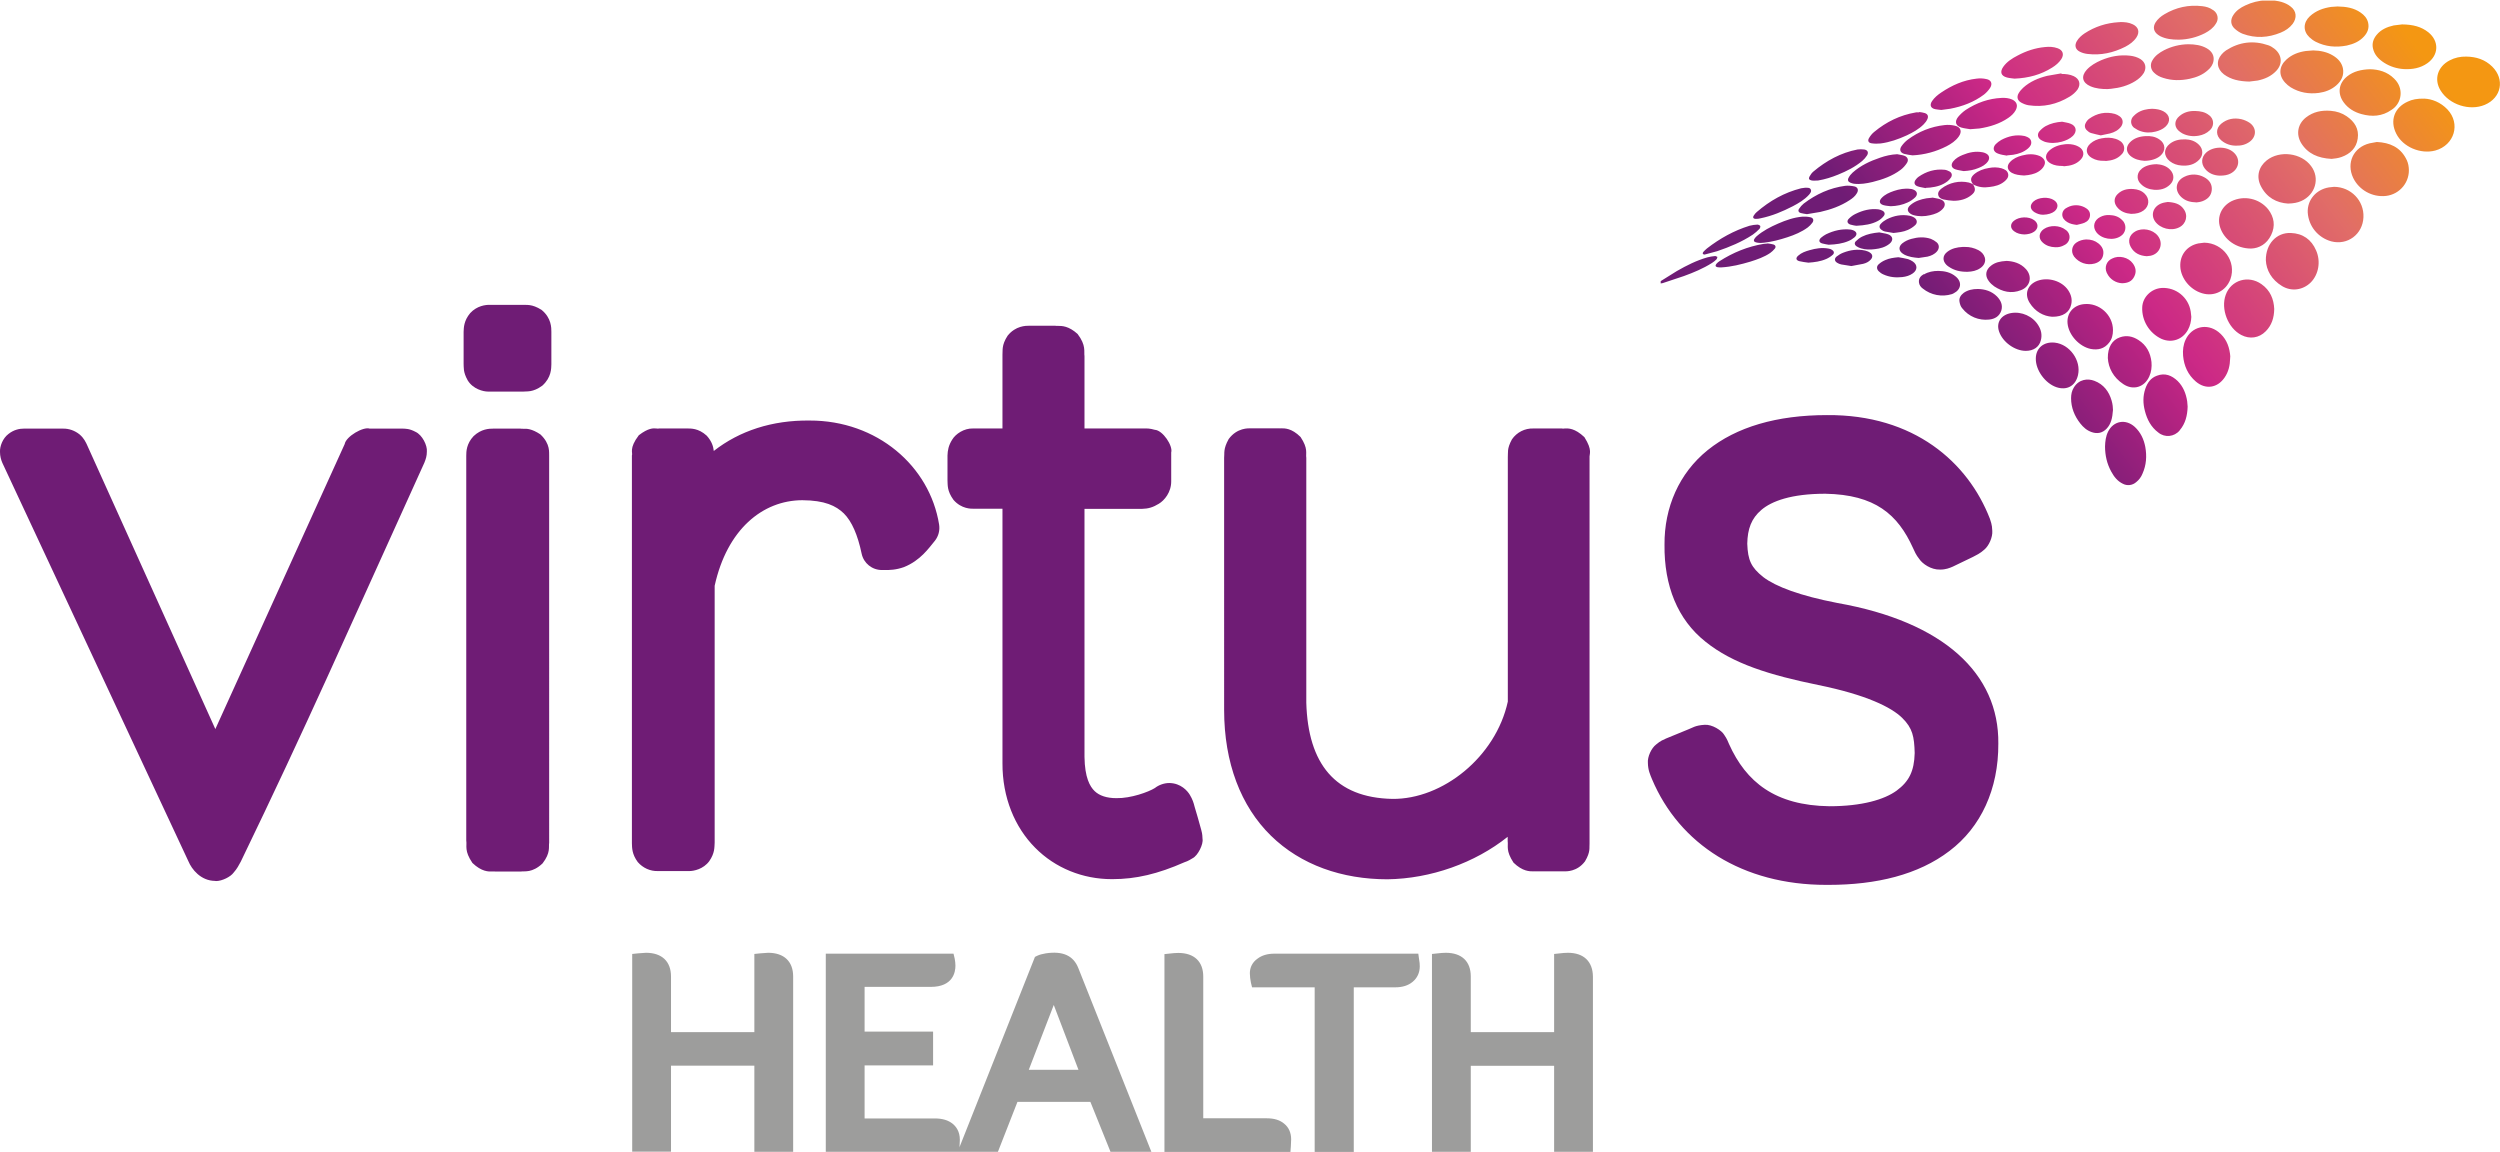
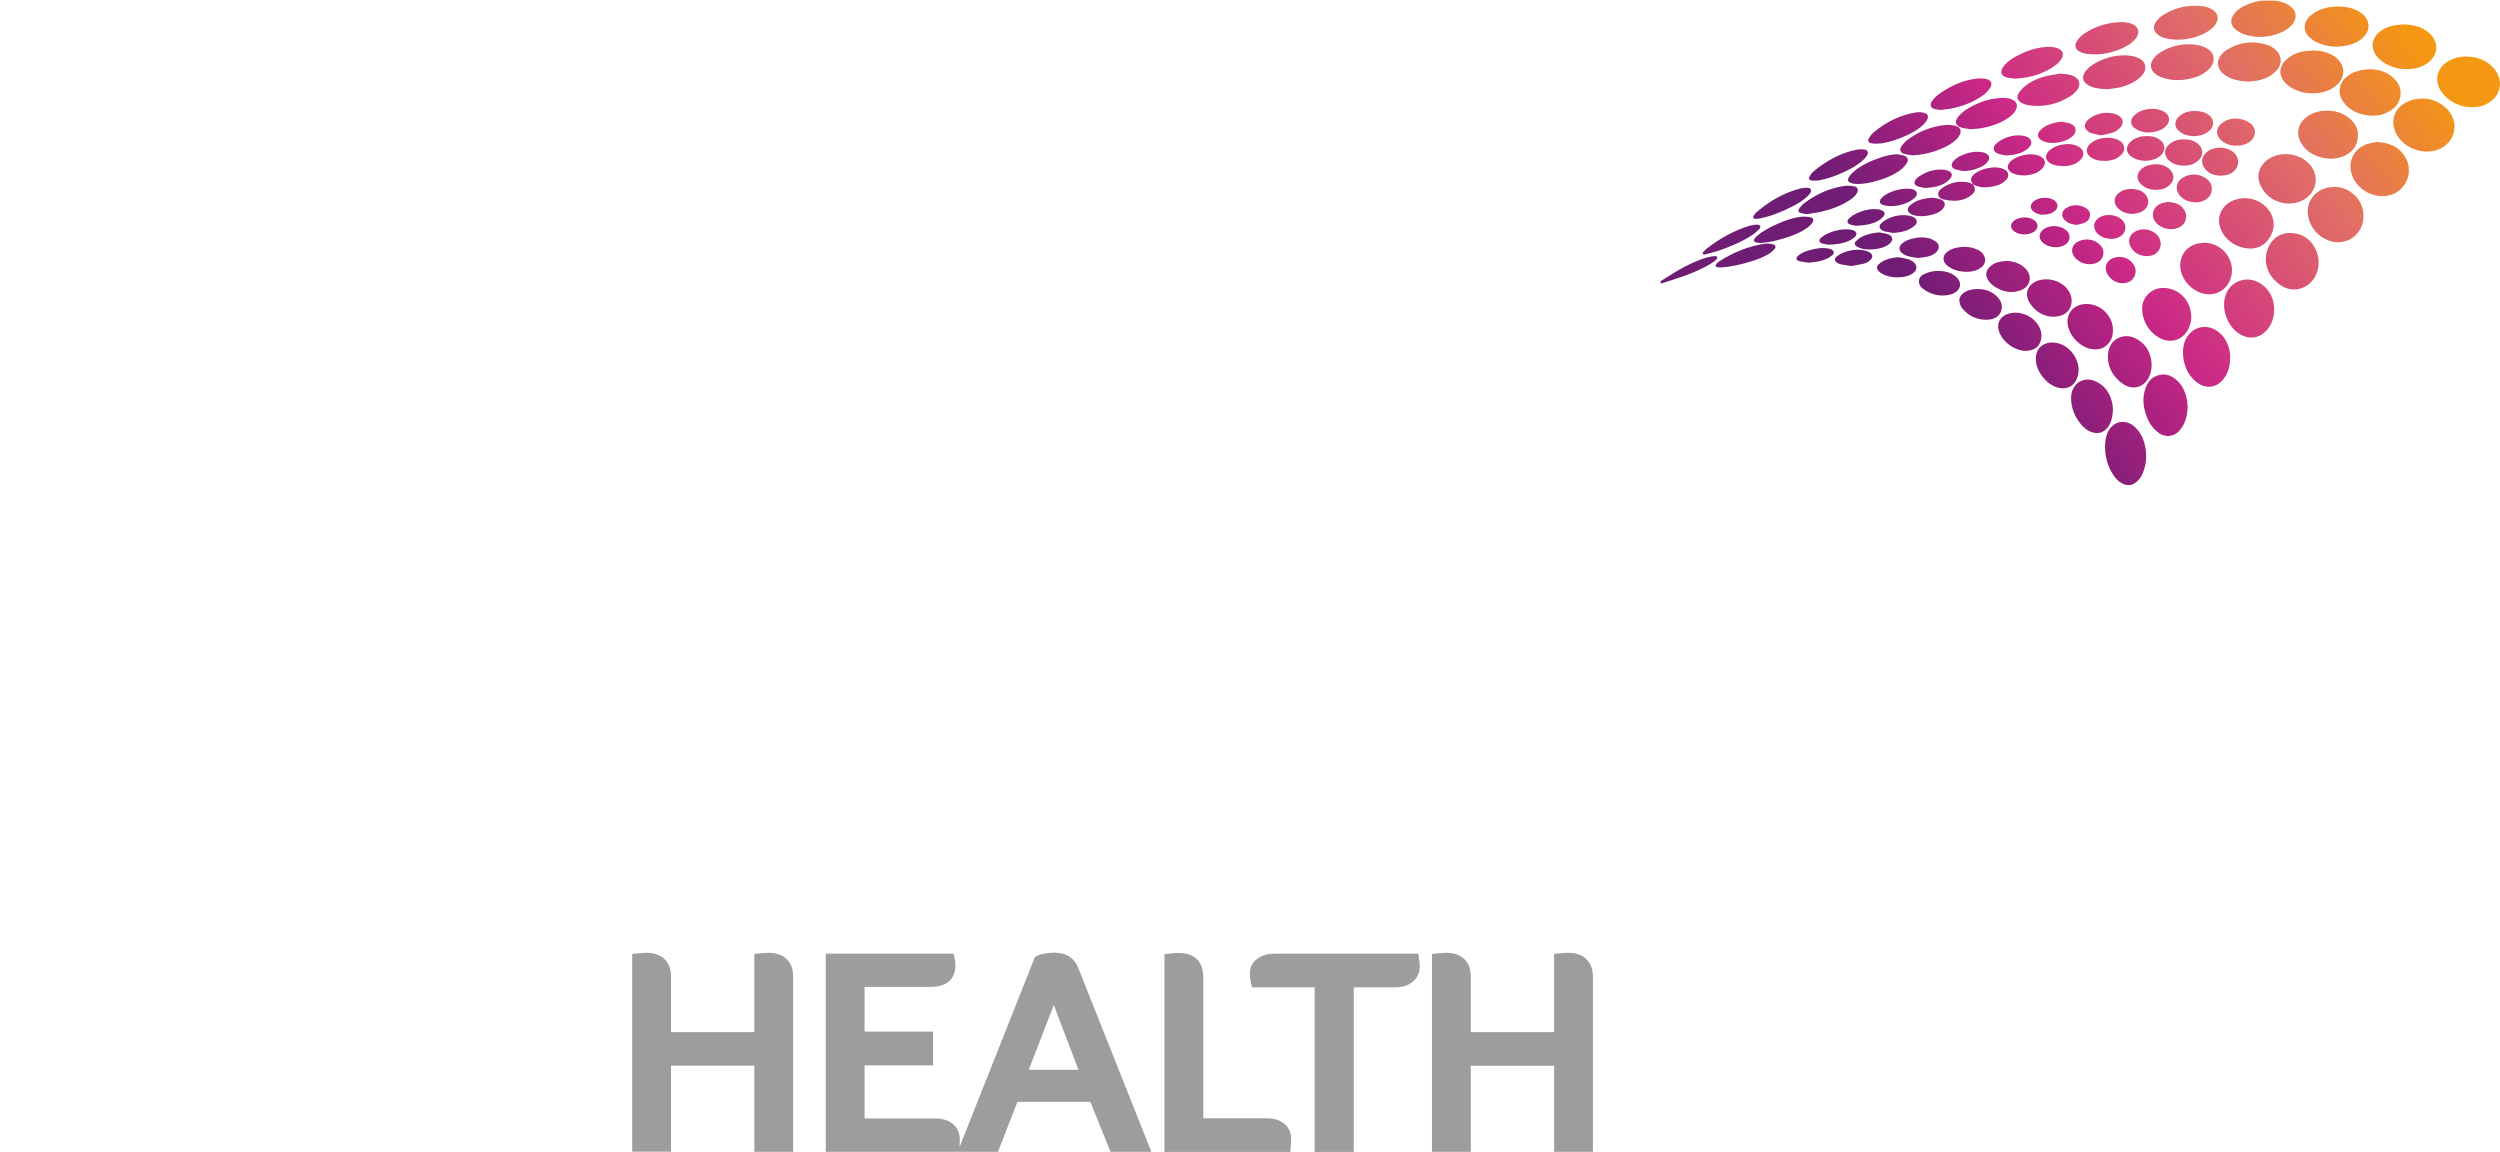
<svg xmlns="http://www.w3.org/2000/svg" xmlns:xlink="http://www.w3.org/1999/xlink" version="1.1" id="Layer_1" x="0px" y="0px" viewBox="0 0 170.08 78.36" style="enable-background:new 0 0 170.08 78.36;" xml:space="preserve">
  <style type="text/css">
	.st0{fill:#6F1C75;}
	.st1{clip-path:url(#SVGID_2_);fill:url(#SVGID_3_);}
	.st2{fill:#9D9D9C;}
</style>
-   <path class="st0" d="M28.27,29.38c-0.43-0.23-0.69-0.21-0.85-0.22h-2.27c-0.43-0.15-1.61,0.53-1.7,1.05l-8.8,19.39l-8.76-19.4  c-0.06-0.1-0.15-0.36-0.47-0.64C5.1,29.3,4.7,29.15,4.28,29.16H1.62c-0.27,0-0.66,0.06-1.04,0.36c-0.4,0.3-0.6,0.85-0.58,1.23  c0,0.28,0.07,0.53,0.16,0.74L12.82,58.6c0.22,0.53,0.83,1.32,1.81,1.33c0.02,0,0.05,0.01,0.07,0.01c0.41,0,0.99-0.29,1.19-0.57  c0.25-0.28,0.35-0.5,0.49-0.75c4.52-9.35,7.02-15.09,12.49-27.14c0.1-0.25,0.17-0.46,0.17-0.76C29.08,30.31,28.73,29.59,28.27,29.38  L28.27,29.38z M35.56,20.74h-2.23c-0.29-0.01-0.88,0.06-1.34,0.56c-0.43,0.51-0.44,0.98-0.45,1.28v2.16  c0.02,0.25-0.05,0.55,0.28,1.14c0.37,0.6,1.07,0.76,1.38,0.76h2.41c0.23-0.03,0.63,0.07,1.28-0.4c0.63-0.56,0.61-1.19,0.62-1.45  v-2.22c0-0.25,0.01-0.94-0.67-1.49C36.17,20.66,35.81,20.76,35.56,20.74L35.56,20.74z M35.59,29.17c-0.07,0-0.14,0-0.19-0.01h-1.84  c-0.29,0-0.82,0.02-1.34,0.51c-0.49,0.52-0.5,1.05-0.5,1.34v26.17c0.06,0.38-0.15,0.69,0.42,1.53c0.63,0.6,1.1,0.59,1.36,0.58  c0.08,0,0.14-0.01,0.17,0h1.79c0.21-0.04,0.74,0.12,1.45-0.55c0.57-0.74,0.4-1.13,0.45-1.4V31c-0.02-0.18,0.11-0.79-0.6-1.45  C36.17,29.16,35.83,29.16,35.59,29.17L35.59,29.17z M55.08,28.61c-2.55-0.03-4.77,0.7-6.52,2.07c-0.03-0.28-0.12-0.64-0.48-1.04  c-0.58-0.53-1.11-0.48-1.29-0.49h-1.95c-0.05,0.02-0.11,0.01-0.19,0c-0.2-0.02-0.54-0.04-1.19,0.46c-0.69,0.91-0.39,1.19-0.47,1.38  v26.38c0.01,0.31,0,0.74,0.4,1.28c0.35,0.4,0.85,0.63,1.38,0.61h2.06c0.02,0,0.04,0,0.07,0c0.3,0,0.95-0.13,1.35-0.67  c0.39-0.56,0.35-0.96,0.37-1.27V39.85c0.84-3.82,3.25-5.81,5.96-5.82c1.54,0.01,2.29,0.38,2.83,0.9c0.54,0.54,0.94,1.45,1.21,2.74  c0.14,0.65,0.71,1.11,1.38,1.11h0.21c0.3,0,0.73,0,1.29-0.2c1.12-0.45,1.68-1.28,2.11-1.8c0.24-0.31,0.34-0.7,0.28-1.09  C63.25,31.7,59.66,28.6,55.08,28.61L55.08,28.61z M81.27,54.88L81.27,54.88c-0.06-0.25-0.14-0.5-0.32-0.8  c-0.16-0.27-0.61-0.8-1.4-0.81c-0.36,0-0.73,0.14-0.98,0.34c-0.43,0.27-1.64,0.71-2.62,0.69c-0.66,0-1.16-0.17-1.48-0.48  c-0.32-0.31-0.67-0.91-0.69-2.33V34.62h3.9c0.45-0.01,0.77-0.11,1.16-0.35c0.37-0.22,0.85-0.78,0.84-1.54v-1.95  c0.13-0.44-0.57-1.51-1.12-1.54c-0.35-0.1-0.52-0.09-0.67-0.09h-4.11v-4.92c-0.05-0.31,0.13-0.72-0.47-1.51  c-0.61-0.55-1.06-0.55-1.35-0.55c-0.08,0-0.14,0-0.19-0.01h-1.73c-0.25,0-0.95,0-1.49,0.68c-0.43,0.66-0.32,1.02-0.35,1.28v5.03h-2  c-0.61-0.02-1.19,0.37-1.42,0.76c-0.25,0.39-0.31,0.74-0.32,1.08v1.68c0.02,0.33-0.04,0.72,0.41,1.34c0.55,0.63,1.22,0.6,1.38,0.6  h1.95v17.31c-0.01,2.34,0.84,4.36,2.22,5.75c1.37,1.39,3.25,2.14,5.21,2.14h0.06c1.58,0,3.08-0.35,4.89-1.15  c0.08-0.03,0.22-0.06,0.55-0.27c0.37-0.18,0.75-0.97,0.68-1.32c-0.01-0.38-0.06-0.48-0.09-0.62C81.58,55.92,81.38,55.25,81.27,54.88  L81.27,54.88z M107.79,29.74c-0.66-0.62-1.09-0.6-1.34-0.59c-0.08,0.01-0.14,0.02-0.18,0h-1.95c-0.58-0.02-1.13,0.26-1.46,0.74  c-0.36,0.66-0.25,0.91-0.28,1.21v16.63c-0.82,3.76-4.43,6.66-7.86,6.62c-3.89-0.08-5.73-2.39-5.85-6.54V31.15  c-0.05-0.33,0.14-0.62-0.39-1.42c-0.61-0.61-1.09-0.59-1.32-0.59c-0.06,0-0.11,0.01-0.13,0h-1.95c-0.13,0-0.92-0.05-1.49,0.73  c-0.39,0.7-0.27,0.96-0.31,1.28V48.3c0,3.6,1.14,6.55,3.18,8.55c2.04,2,4.85,2.97,7.93,2.97c2.95-0.04,5.95-1.11,8.18-2.89v0.29  c0.05,0.35-0.14,0.65,0.4,1.47c0.62,0.6,1.1,0.59,1.34,0.59c0.07,0,0.12-0.01,0.15,0h1.95c0.13,0,0.88,0.04,1.42-0.68  c0.4-0.67,0.28-0.95,0.31-1.21V31.16C108.11,30.87,108.37,30.66,107.79,29.74L107.79,29.74z M124.99,41.02L124.99,41.02  c-2.53-0.49-4.18-1.11-5.03-1.76c-0.83-0.66-1.05-1.15-1.09-2.27c0.02-1.01,0.28-1.72,0.96-2.3c0.69-0.59,2.02-1.1,4.35-1.1  c3.39,0.06,4.93,1.41,5.96,3.68c0.11,0.24,0.2,0.47,0.44,0.77c0.2,0.3,0.78,0.73,1.41,0.71c0.39,0,0.65-0.11,0.86-0.2l1.37-0.66  c0.23-0.12,0.48-0.23,0.78-0.5c0.31-0.26,0.57-0.84,0.54-1.27c-0.01-0.46-0.12-0.66-0.16-0.82c-1.49-3.85-5.17-7.11-11.09-7.06  c-3.41,0-6.16,0.81-8.11,2.38s-2.96,3.91-2.94,6.44c-0.03,2.79,0.89,5.09,2.78,6.59c1.87,1.51,4.4,2.28,7.67,2.95  c3.29,0.67,4.99,1.52,5.72,2.24c0.71,0.7,0.82,1.27,0.85,2.39c-0.03,1.24-0.39,1.94-1.23,2.56c-0.84,0.61-2.36,1.06-4.57,1.06  c-3.7-0.05-5.67-1.65-6.83-4.23c-0.07-0.15-0.12-0.33-0.33-0.63c-0.17-0.3-0.83-0.72-1.33-0.68c-0.66,0.04-0.83,0.21-1.11,0.31  l-1.51,0.62c-0.17,0.08-0.38,0.15-0.68,0.41c-0.32,0.24-0.6,0.84-0.56,1.26c0.01,0.49,0.15,0.78,0.28,1.1  c1.87,4.43,6.16,7.19,11.85,7.19h0.16c3.26,0,6.11-0.69,8.23-2.31c2.13-1.61,3.34-4.2,3.32-7.31C136,45.84,132.25,42.3,124.99,41.02  L124.99,41.02z" />
  <g>
    <defs>
      <path id="SVGID_1_" d="M154.46,0c0.24,0.04,0.51,0.06,0.75,0.13c0.22,0.07,0.44,0.16,0.62,0.31c0.41,0.3,0.45,0.78,0.14,1.19    c-0.21,0.27-0.49,0.46-0.81,0.59c-0.85,0.35-1.71,0.4-2.58,0.08c-0.19-0.07-0.38-0.2-0.54-0.34c-0.29-0.26-0.32-0.61-0.1-0.94    c0.2-0.31,0.49-0.5,0.81-0.65c0.44-0.21,0.92-0.33,1.4-0.35c0.06,0,0.11-0.01,0.17-0.02L154.46,0L154.46,0z M163.81,6.91    c-0.91,0.4-1.24,1.29-0.79,2.18c0.45,0.91,1.66,1.42,2.66,1.15c1.3-0.36,1.74-1.83,0.82-2.8c-0.47-0.49-1.06-0.71-1.57-0.73    C164.44,6.7,164.1,6.77,163.81,6.91L163.81,6.91z M166.65,4.11c-0.82,0.43-1.08,1.29-0.61,2.05c0.59,0.96,1.97,1.41,3.01,0.97    c1.13-0.48,1.37-1.74,0.5-2.6c-0.49-0.48-1.09-0.67-1.76-0.68C167.39,3.84,167.01,3.92,166.65,4.11L166.65,4.11z M161.21,9.75    c-1.1,0.27-1.6,1.33-1.12,2.35c0.4,0.83,1.3,1.33,2.23,1.23c0.96-0.11,1.66-0.97,1.55-1.94c-0.02-0.22-0.09-0.44-0.2-0.63    c-0.4-0.74-1.08-1.06-1.97-1.1L161.21,9.75L161.21,9.75z M158.43,12.75c-0.87,0.15-1.47,0.86-1.43,1.71    c0.06,0.93,0.7,1.71,1.6,1.96c1.11,0.29,2.14-0.48,2.19-1.64c0.05-1.13-0.85-2.06-2-2.07L158.43,12.75L158.43,12.75z     M155.25,19.46c0.64,0.39,1.42,0.28,1.95-0.24c0.54-0.54,0.7-1.43,0.37-2.18c-0.32-0.75-0.91-1.16-1.72-1.19    c-0.96-0.04-1.71,0.73-1.7,1.85C154.18,18.38,154.54,19.03,155.25,19.46L155.25,19.46z M153.85,19.33    c-0.89-0.63-2.07-0.28-2.43,0.73c-0.35,0.96,0.15,2.26,1.06,2.73c0.57,0.3,1.21,0.21,1.66-0.25c0.41-0.41,0.57-0.92,0.58-1.52    C154.69,20.35,154.45,19.75,153.85,19.33L153.85,19.33z M159.3,10.68c0.59-0.21,1.01-0.61,1.1-1.25c0.1-0.66-0.21-1.15-0.75-1.52    c-0.32-0.22-0.69-0.34-1.08-0.37c-0.62-0.05-1.19,0.06-1.69,0.45c-0.56,0.44-0.69,1.13-0.33,1.74c0.45,0.73,1.15,1.03,2.07,1.08    C158.8,10.79,159.06,10.77,159.3,10.68L159.3,10.68z M162.85,1.73c-0.45,0.1-0.87,0.28-1.17,0.65c-0.22,0.27-0.32,0.58-0.24,0.92    c0.1,0.44,0.39,0.73,0.76,0.97c0.41,0.26,0.86,0.4,1.34,0.43c0.57,0.03,1.12-0.06,1.6-0.4c0.78-0.55,0.81-1.5,0.07-2.1    c-0.49-0.39-1.05-0.53-1.79-0.54L162.85,1.73L162.85,1.73z M159.69,5.19c-0.59,0.47-0.69,1.17-0.24,1.78    c0.3,0.41,0.73,0.66,1.2,0.79c0.72,0.2,1.41,0.16,2.04-0.28c0.63-0.39,0.82-1.22,0.42-1.85c-0.06-0.1-0.14-0.19-0.23-0.28    c-0.47-0.47-1.06-0.63-1.65-0.64C160.64,4.73,160.12,4.85,159.69,5.19L159.69,5.19z M156.55,13.68c0.97-0.42,1.3-1.56,0.68-2.38    c-0.66-0.9-2.14-1.09-3.02-0.39c-0.55,0.44-0.72,1.1-0.41,1.73c0.4,0.81,1.09,1.16,1.86,1.21    C156.03,13.84,156.3,13.79,156.55,13.68L156.55,13.68z M151.73,24.24l-0.02-0.19c-0.08-0.59-0.31-1.09-0.79-1.47    c-0.78-0.61-1.81-0.37-2.23,0.53c-0.16,0.35-0.2,0.71-0.17,1.09c0.06,0.69,0.33,1.3,0.87,1.76c0.66,0.56,1.46,0.44,1.95-0.27    c0.27-0.39,0.37-0.83,0.38-1.3L151.73,24.24L151.73,24.24z M154.51,15.99c0.3-0.62,0.21-1.21-0.2-1.75    c-0.6-0.74-1.64-0.97-2.5-0.55c-0.68,0.35-1,1.07-0.77,1.78c0.27,0.83,1.1,1.44,2.11,1.44C153.69,16.89,154.21,16.61,154.51,15.99    L154.51,15.99z M148.8,27.31c-0.08-0.53-0.27-1.01-0.65-1.39c-0.4-0.38-0.86-0.57-1.41-0.36c-0.42,0.15-0.65,0.48-0.79,0.89    c-0.17,0.5-0.16,1-0.03,1.5c0.15,0.59,0.42,1.11,0.92,1.48c0.44,0.36,1.08,0.29,1.44-0.14c0.01-0.01,0.01-0.02,0.02-0.03    c0.38-0.45,0.51-0.99,0.53-1.59L148.8,27.31L148.8,27.31z M156.87,3.47c-0.49,0.07-0.95,0.24-1.32,0.58    c-0.51,0.46-0.55,1.07-0.09,1.57c0.11,0.12,0.24,0.23,0.38,0.32c0.59,0.36,1.24,0.47,1.92,0.38c0.43-0.06,0.83-0.21,1.17-0.5    c0.36-0.31,0.56-0.7,0.46-1.19c-0.09-0.39-0.34-0.65-0.67-0.85c-0.41-0.25-0.87-0.34-1.35-0.35L156.87,3.47L156.87,3.47z     M149.56,16.56c-0.78,0.16-1.27,0.79-1.23,1.58c0.04,0.8,0.67,1.57,1.48,1.81c0.82,0.25,1.63-0.15,1.93-0.96    c0.43-1.2-0.49-2.46-1.78-2.48L149.56,16.56L149.56,16.56z M158.59,0.47c-0.54,0.08-1.04,0.26-1.45,0.64    c-0.45,0.42-0.47,1-0.03,1.42c0.13,0.12,0.27,0.23,0.43,0.31c0.67,0.34,1.38,0.4,2.11,0.26c0.45-0.1,0.86-0.27,1.17-0.61    c0.25-0.27,0.37-0.57,0.29-0.94c-0.07-0.31-0.27-0.53-0.52-0.7c-0.45-0.31-0.96-0.4-1.56-0.41L158.59,0.47L158.59,0.47z     M143.63,32.08c0.19,0.35,0.42,0.65,0.79,0.83c0.3,0.16,0.66,0.11,0.91-0.11c0.19-0.15,0.34-0.35,0.43-0.58    c0.26-0.58,0.3-1.19,0.19-1.81c-0.1-0.53-0.32-1-0.72-1.37c-0.62-0.56-1.44-0.41-1.81,0.32c-0.16,0.32-0.2,0.67-0.21,1.01    C143.21,30.98,143.34,31.55,143.63,32.08L143.63,32.08z M149.04,21.2c-0.15-0.97-1-1.66-1.97-1.61c-0.7,0.04-1.3,0.61-1.33,1.31    c-0.04,0.91,0.48,1.76,1.3,2.15c0.7,0.31,1.44,0.06,1.81-0.61c0.15-0.27,0.22-0.58,0.23-0.88L149.04,21.2L149.04,21.2z     M153.59,5.48c0.48-0.1,0.92-0.29,1.26-0.65c0.46-0.48,0.4-1.1-0.11-1.51c-0.13-0.1-0.27-0.19-0.42-0.24    c-1.02-0.35-1.98-0.23-2.88,0.35c-0.11,0.07-0.21,0.17-0.3,0.27c-0.39,0.45-0.32,0.99,0.16,1.36c0.49,0.36,1.04,0.47,1.72,0.49    L153.59,5.48L153.59,5.48z M147.22,3.42c-0.32,0.17-0.61,0.37-0.79,0.69c-0.17,0.27-0.12,0.63,0.12,0.84    c0.17,0.17,0.39,0.28,0.62,0.35c0.59,0.19,1.19,0.19,1.8,0.06c0.46-0.1,0.89-0.27,1.24-0.59c0.19-0.16,0.34-0.37,0.38-0.63    c0.06-0.35-0.11-0.66-0.47-0.86c-0.36-0.2-0.77-0.27-1.26-0.27C148.29,3.02,147.73,3.16,147.22,3.42L147.22,3.42z M144.45,26.13    c0.67,0.45,1.44,0.22,1.77-0.52c0.14-0.31,0.18-0.64,0.15-0.98c-0.07-0.63-0.34-1.15-0.89-1.5c-0.39-0.25-0.81-0.34-1.26-0.18    c-0.52,0.18-0.83,0.67-0.82,1.41C143.44,25.03,143.77,25.68,144.45,26.13L144.45,26.13z M143.66,27.26    c-0.18-0.62-0.54-1.11-1.17-1.35c-0.46-0.18-1.06-0.11-1.4,0.45c-0.14,0.22-0.19,0.47-0.19,0.73c0,0.64,0.23,1.21,0.62,1.71    c0.21,0.27,0.46,0.49,0.79,0.6c0.38,0.13,0.72,0.06,1-0.23c0.31-0.32,0.4-0.73,0.44-1.28C143.75,27.75,143.73,27.5,143.66,27.26    L143.66,27.26z M150,2.26c0.3-0.16,0.57-0.35,0.75-0.65c0.21-0.29,0.14-0.69-0.15-0.9c-0.02-0.01-0.03-0.02-0.05-0.03    c-0.22-0.16-0.46-0.23-0.73-0.26c-0.92-0.11-1.78,0.08-2.57,0.55c-0.24,0.14-0.45,0.32-0.6,0.55c-0.2,0.32-0.14,0.63,0.17,0.85    c0.05,0.03,0.09,0.06,0.14,0.09c0.38,0.19,0.79,0.24,1.27,0.24C148.84,2.69,149.45,2.54,150,2.26L150,2.26z M141.78,20.69    c-0.73,0.07-1.19,0.63-1.12,1.32c0.08,0.79,0.8,1.57,1.58,1.73c0.49,0.09,0.92-0.01,1.24-0.42c0.2-0.24,0.27-0.54,0.27-0.86    C143.75,21.42,142.81,20.58,141.78,20.69L141.78,20.69z M143.62,6.04c0.59-0.06,1.15-0.21,1.66-0.53    c0.22-0.14,0.42-0.31,0.57-0.55c0.2-0.36,0.11-0.72-0.23-0.94c-0.21-0.13-0.45-0.2-0.7-0.23c-0.69-0.08-1.34,0.04-1.98,0.31    c-0.36,0.16-0.7,0.35-0.97,0.64c-0.41,0.45-0.31,0.89,0.25,1.13c0.37,0.16,0.77,0.19,1.16,0.19L143.62,6.04L143.62,6.04z     M139.9,26.34c0.71,0.24,1.3-0.08,1.47-0.82c0.23-1-0.57-2.1-1.58-2.21c-0.75-0.08-1.29,0.37-1.29,1.09    C138.49,25.19,139.14,26.08,139.9,26.34L139.9,26.34z M144.14,1.51c-0.84,0.05-1.62,0.3-2.32,0.76c-0.21,0.14-0.4,0.31-0.53,0.53    c-0.17,0.29-0.1,0.57,0.21,0.72c0.16,0.08,0.34,0.13,0.52,0.15c0.91,0.11,1.76-0.08,2.57-0.49c0.3-0.16,0.57-0.35,0.76-0.64    c0.23-0.36,0.14-0.69-0.24-0.88c-0.28-0.14-0.57-0.16-0.87-0.16C144.21,1.51,144.18,1.51,144.14,1.51L144.14,1.51z M140.24,4.99    l-0.97,0.17c-0.6,0.15-1.17,0.39-1.63,0.81c-0.12,0.11-0.23,0.24-0.31,0.38c-0.14,0.24-0.08,0.48,0.16,0.62    c0.16,0.09,0.33,0.16,0.51,0.19c1.01,0.15,1.94-0.06,2.81-0.59c0.21-0.13,0.39-0.29,0.53-0.48c0.24-0.37,0.13-0.72-0.26-0.91    c-0.26-0.12-0.54-0.15-0.83-0.15L140.24,4.99L140.24,4.99z M140.91,20.71c0.08-0.35-0.01-0.67-0.21-0.97    c-0.43-0.63-1.34-0.9-2.08-0.64c-0.68,0.25-0.92,0.89-0.54,1.5c0.38,0.61,0.95,0.91,1.53,0.95    C140.35,21.56,140.8,21.24,140.91,20.71L140.91,20.71z M139.61,4.6c0.24-0.15,0.46-0.33,0.62-0.57c0.21-0.32,0.12-0.62-0.25-0.75    c-0.28-0.1-0.56-0.11-0.85-0.08c-0.67,0.06-1.29,0.27-1.87,0.58c-0.37,0.19-0.73,0.42-0.97,0.76c-0.24,0.34-0.17,0.62,0.24,0.73    c0.19,0.05,0.39,0.06,0.52,0.08C138.01,5.31,138.85,5.08,139.61,4.6L139.61,4.6z M134.67,8.74c0.7-0.11,1.38-0.32,1.96-0.72    c0.2-0.14,0.38-0.3,0.5-0.52c0.17-0.32,0.08-0.58-0.24-0.73c-0.23-0.1-0.47-0.12-0.71-0.11c-0.89,0.04-1.7,0.33-2.45,0.82    c-0.19,0.13-0.37,0.3-0.52,0.48c-0.25,0.32-0.16,0.61,0.23,0.72c0.21,0.06,0.44,0.08,0.6,0.11L134.67,8.74L134.67,8.74z     M138.84,23.16c0.1-0.36,0.03-0.7-0.16-1.01c-0.37-0.63-1.15-0.98-1.87-0.85c-0.67,0.12-1.02,0.64-0.81,1.25    c0.24,0.72,1.07,1.32,1.82,1.32C138.34,23.87,138.73,23.61,138.84,23.16L138.84,23.16z M132.43,9.95    c0.31-0.16,0.61-0.36,0.82-0.65c0.25-0.34,0.16-0.66-0.26-0.75c-0.22-0.05-0.47-0.07-0.7-0.04c-0.92,0.1-1.76,0.44-2.5,0.99    c-0.17,0.13-0.31,0.28-0.43,0.45c-0.16,0.24-0.08,0.44,0.19,0.52c0.18,0.05,0.37,0.07,0.56,0.1    C130.93,10.53,131.7,10.32,132.43,9.95L132.43,9.95z M132.67,7.4c0.84-0.16,1.62-0.45,2.31-0.97c0.16-0.13,0.3-0.28,0.41-0.45    c0.18-0.28,0.08-0.54-0.25-0.6c-0.22-0.05-0.45-0.06-0.67-0.03c-0.89,0.1-1.67,0.45-2.4,0.94c-0.24,0.16-0.47,0.35-0.63,0.59    c-0.18,0.27-0.09,0.49,0.23,0.55c0.13,0.03,0.27,0.03,0.4,0.05L132.67,7.4L132.67,7.4z M127.9,10.73    c-0.68,0.23-1.32,0.53-1.86,1.01c-0.11,0.1-0.21,0.22-0.28,0.36c-0.08,0.15-0.03,0.27,0.13,0.33c0.08,0.03,0.16,0.06,0.24,0.07    c0.43,0.05,0.85-0.02,1.27-0.12c0.68-0.17,1.34-0.4,1.91-0.83c0.16-0.12,0.31-0.29,0.42-0.46c0.14-0.21,0.05-0.42-0.19-0.5    c-0.15-0.05-0.31-0.06-0.47-0.1C128.66,10.51,128.27,10.6,127.9,10.73L127.9,10.73z M135.46,18.07c-0.37,0.28-0.44,0.68-0.16,1.05    c0.1,0.14,0.23,0.26,0.37,0.36c0.56,0.37,1.17,0.52,1.82,0.26c0.63-0.24,0.79-0.92,0.35-1.42c-0.38-0.43-0.89-0.55-1.33-0.57    C136.06,17.78,135.74,17.85,135.46,18.07L135.46,18.07z M133.6,19.92c-0.21,0.16-0.34,0.36-0.29,0.62    c0.03,0.16,0.08,0.32,0.19,0.44c0.44,0.56,1.13,0.84,1.83,0.76c0.38-0.04,0.69-0.22,0.82-0.6c0.12-0.38-0.03-0.7-0.29-0.97    c-0.37-0.37-0.83-0.5-1.3-0.51C134.19,19.66,133.88,19.73,133.6,19.92L133.6,19.92z M130.56,7.64c-0.06,0-0.11,0-0.16,0    c-0.02,0-0.05,0-0.07,0.01c-1.06,0.18-2,0.64-2.82,1.32c-0.14,0.11-0.26,0.26-0.35,0.41c-0.12,0.19-0.05,0.34,0.17,0.37    c0.2,0.03,0.41,0.03,0.61,0.01c0.62-0.08,1.21-0.29,1.78-0.55c0.42-0.2,0.82-0.42,1.15-0.75c0.11-0.11,0.2-0.23,0.26-0.37    c0.08-0.19,0.01-0.34-0.19-0.4c-0.12-0.04-0.24-0.05-0.37-0.07C130.57,7.62,130.57,7.63,130.56,7.64L130.56,7.64z M123.83,14.42    c0.71-0.16,1.39-0.4,2-0.8c0.2-0.13,0.38-0.27,0.5-0.48c0.13-0.21,0.06-0.41-0.18-0.46c-0.2-0.04-0.4-0.06-0.61-0.04    c-1.05,0.14-1.99,0.57-2.83,1.21c-0.12,0.1-0.23,0.22-0.32,0.36c-0.08,0.12-0.03,0.24,0.11,0.28c0.13,0.04,0.27,0.05,0.43,0.08    L123.83,14.42L123.83,14.42z M123.69,12.28c0.47-0.08,0.92-0.22,1.36-0.4c0.59-0.24,1.15-0.52,1.64-0.93    c0.13-0.11,0.24-0.24,0.33-0.38c0.12-0.2,0.04-0.36-0.19-0.4c-0.15-0.02-0.31-0.02-0.46,0c-1.13,0.22-2.12,0.76-3,1.5    c-0.11,0.09-0.2,0.22-0.27,0.35c-0.07,0.13-0.02,0.22,0.12,0.25c0.07,0.02,0.14,0.02,0.2,0.02L123.69,12.28L123.69,12.28z     M133.52,16.8c-0.38,0.02-0.75,0.1-1.05,0.34c-0.31,0.24-0.33,0.59-0.06,0.87c0.05,0.05,0.1,0.09,0.16,0.13    c0.39,0.27,0.82,0.36,1.3,0.35c0.3-0.01,0.59-0.07,0.84-0.24c0.28-0.18,0.4-0.46,0.32-0.73c-0.07-0.23-0.23-0.39-0.43-0.5    c-0.29-0.15-0.61-0.23-0.93-0.22L133.52,16.8L133.52,16.8z M153.07,9.63c0.46-0.36,0.45-0.95-0.03-1.28    c-0.17-0.11-0.35-0.19-0.55-0.24c-0.5-0.11-0.97-0.03-1.38,0.31c-0.38,0.32-0.37,0.82,0.02,1.14c0.29,0.24,0.63,0.35,0.99,0.35    C152.48,9.92,152.79,9.84,153.07,9.63L153.07,9.63z M151.74,11.81c0.6-0.3,0.71-1,0.22-1.44c-0.48-0.44-1.4-0.43-1.88,0.02    c-0.32,0.31-0.35,0.73-0.08,1.08s0.66,0.47,1.02,0.48C151.33,11.95,151.54,11.91,151.74,11.81L151.74,11.81z M119.77,16.53    l0.25-0.02c0.54-0.06,1.06-0.2,1.58-0.37c0.49-0.16,0.97-0.36,1.39-0.67c0.12-0.09,0.22-0.2,0.31-0.32    c0.12-0.17,0.06-0.33-0.14-0.37c-0.17-0.04-0.36-0.05-0.54-0.04c-0.58,0.05-1.12,0.24-1.65,0.47c-0.53,0.23-1.03,0.49-1.46,0.86    c-0.06,0.06-0.12,0.12-0.16,0.19c-0.06,0.1-0.03,0.19,0.09,0.22C119.55,16.52,119.67,16.52,119.77,16.53L119.77,16.53z     M130.88,18.65c-0.21,0.12-0.36,0.29-0.33,0.56c0.02,0.18,0.12,0.32,0.26,0.42c0.56,0.45,1.3,0.59,1.98,0.38    c0.05-0.01,0.08-0.04,0.13-0.06c0.51-0.26,0.57-0.77,0.14-1.13c-0.35-0.3-0.77-0.38-1.18-0.39c-0.36,0-0.69,0.06-0.99,0.24    L130.88,18.65z M147.62,9.78c-0.44,0.34-0.43,0.85,0,1.19c0.23,0.18,0.5,0.27,0.78,0.29c0.46,0.04,0.89-0.05,1.22-0.4    c0.28-0.3,0.27-0.71-0.01-1c-0.28-0.29-0.63-0.37-0.94-0.38C148.24,9.47,147.9,9.56,147.62,9.78L147.62,9.78z M149.83,13.69    c0.35-0.13,0.6-0.36,0.64-0.75c0.04-0.41-0.17-0.7-0.51-0.88c-0.41-0.23-0.92-0.25-1.34-0.04c-0.61,0.28-0.71,0.93-0.22,1.39    c0.27,0.25,0.6,0.35,1.04,0.36C149.53,13.76,149.69,13.74,149.83,13.69L149.83,13.69z M148.27,7.9c-0.33,0.27-0.37,0.67-0.09,0.96    c0.08,0.08,0.18,0.15,0.28,0.21c0.36,0.19,0.75,0.23,1.13,0.16c0.28-0.05,0.53-0.16,0.74-0.36c0.28-0.24,0.31-0.66,0.07-0.93    c-0.03-0.04-0.07-0.07-0.11-0.1c-0.27-0.22-0.59-0.28-0.95-0.29C148.95,7.54,148.58,7.63,148.27,7.9L148.27,7.9z M146.96,10.61    c0.4-0.34,0.38-0.84-0.06-1.13c-0.28-0.19-0.6-0.24-0.93-0.22c-0.4,0.02-0.8,0.13-1.09,0.45c-0.26,0.29-0.24,0.63,0.05,0.89    c0.28,0.24,0.63,0.32,0.96,0.34C146.32,10.94,146.71,10.82,146.96,10.61L146.96,10.61z M122.53,12.81    c-1.14,0.29-2.13,0.85-3.02,1.62c-0.07,0.06-0.13,0.13-0.18,0.21c-0.11,0.15-0.06,0.25,0.13,0.25c0.11,0,0.22-0.01,0.32-0.04    c0.78-0.16,1.49-0.46,2.19-0.82c0.4-0.21,0.79-0.44,1.1-0.78c0.08-0.1,0.19-0.22,0.12-0.36c-0.07-0.14-0.22-0.11-0.37-0.12    L122.53,12.81L122.53,12.81z M145.69,11.5c-0.29,0.22-0.35,0.63-0.13,0.92c0.03,0.03,0.06,0.07,0.09,0.1    c0.24,0.25,0.55,0.36,0.89,0.39c0.4,0.03,0.78-0.05,1.09-0.35s0.3-0.71,0-1.02c-0.27-0.28-0.62-0.35-0.91-0.37    c-0.46,0.01-0.79,0.12-1.03,0.32V11.5z M147.09,13.82c-0.59,0.2-0.8,0.78-0.47,1.25c0.35,0.48,1.09,0.67,1.63,0.4    c0.49-0.24,0.63-0.83,0.3-1.26c-0.24-0.34-0.61-0.44-1.07-0.47C147.39,13.76,147.24,13.77,147.09,13.82L147.09,13.82z     M146.15,7.42c-0.37,0.05-0.71,0.18-0.98,0.46c-0.22,0.19-0.25,0.52-0.06,0.74c0.04,0.05,0.08,0.08,0.14,0.11    c0.12,0.08,0.24,0.15,0.37,0.19c0.34,0.12,0.69,0.12,1.04,0.03c0.24-0.06,0.47-0.16,0.65-0.32c0.39-0.35,0.33-0.82-0.13-1.06    c-0.23-0.12-0.47-0.16-0.77-0.17L146.15,7.42L146.15,7.42z M143.28,10.95c0.39-0.03,0.76-0.13,1.04-0.43    c0.24-0.21,0.26-0.57,0.05-0.81c-0.04-0.05-0.09-0.09-0.14-0.12c-0.09-0.06-0.19-0.11-0.29-0.14c-0.31-0.1-0.63-0.1-0.95-0.04    c-0.29,0.05-0.55,0.16-0.77,0.35c-0.37,0.32-0.33,0.75,0.1,0.99c0.26,0.15,0.53,0.2,0.83,0.19L143.28,10.95L143.28,10.95z     M120.23,16.57l-0.24,0.02c-1.09,0.18-2.09,0.59-3.01,1.18c-0.08,0.05-0.15,0.11-0.21,0.18c-0.03,0.04-0.07,0.11-0.05,0.15    c0.01,0.04,0.08,0.07,0.13,0.08c0.09,0.01,0.19,0.02,0.28,0.01c0.67-0.04,1.31-0.2,1.95-0.39c0.47-0.15,0.94-0.31,1.35-0.59    c0.11-0.08,0.22-0.18,0.31-0.29c0.1-0.12,0.05-0.25-0.1-0.29c-0.13-0.04-0.26-0.05-0.39-0.07L120.23,16.57z M146.3,17.4    c0.65-0.13,0.91-0.84,0.5-1.36c-0.35-0.44-1.06-0.57-1.54-0.29c-0.4,0.23-0.52,0.65-0.3,1.05c0.23,0.42,0.61,0.6,1.09,0.63    L146.3,17.4L146.3,17.4z M145.83,14.32c0.4-0.29,0.43-0.8,0.08-1.14c-0.21-0.21-0.48-0.3-0.77-0.32    c-0.41-0.03-0.78,0.05-1.08,0.35c-0.24,0.24-0.26,0.55-0.07,0.83c0.26,0.37,0.65,0.48,0.99,0.51    C145.35,14.55,145.61,14.48,145.83,14.32z M143.54,9.08c0.31-0.08,0.58-0.22,0.77-0.48c0.16-0.24,0.13-0.52-0.11-0.69    c-0.1-0.07-0.21-0.13-0.32-0.16c-0.63-0.17-1.22-0.05-1.75,0.33c-0.1,0.07-0.19,0.19-0.24,0.3c-0.09,0.16-0.06,0.35,0.08,0.48    c0.08,0.08,0.18,0.16,0.29,0.19c0.22,0.07,0.46,0.11,0.66,0.16L143.54,9.08L143.54,9.08z M140.43,11.31    c0.43-0.03,0.83-0.13,1.13-0.46c0.27-0.28,0.22-0.65-0.11-0.85c-0.07-0.04-0.15-0.08-0.23-0.11c-0.23-0.08-0.47-0.1-0.71-0.08    c-0.4,0.04-0.8,0.16-1.11,0.45c-0.32,0.31-0.26,0.67,0.13,0.87c0.24,0.13,0.51,0.16,0.78,0.16L140.43,11.31L140.43,11.31z     M131.13,17.46c0.25-0.06,0.48-0.16,0.65-0.36c0.16-0.19,0.17-0.44-0.02-0.61c-0.12-0.1-0.25-0.18-0.4-0.24    c-0.44-0.15-0.89-0.12-1.32,0c-0.23,0.06-0.44,0.16-0.63,0.31c-0.26,0.22-0.24,0.5,0.03,0.69l0.11,0.07    c0.31,0.16,0.64,0.2,0.98,0.23L131.13,17.46L131.13,17.46z M141.25,16.51c-0.3,0.21-0.37,0.62-0.16,0.92    c0,0.01,0.01,0.01,0.01,0.02c0.33,0.43,0.88,0.62,1.4,0.48c0.29-0.08,0.52-0.26,0.58-0.57c0.07-0.33-0.06-0.59-0.32-0.8    c-0.24-0.19-0.5-0.27-0.83-0.27C141.71,16.3,141.46,16.36,141.25,16.51L141.25,16.51z M145.2,18.81c0.16-0.32,0.1-0.62-0.1-0.89    c-0.3-0.42-0.95-0.57-1.41-0.33c-0.37,0.16-0.53,0.58-0.37,0.95c0.01,0.03,0.02,0.05,0.04,0.08c0.19,0.38,0.58,0.63,1.01,0.65    C144.77,19.26,145.04,19.14,145.2,18.81L145.2,18.81z M128.27,17.69c-0.17,0.07-0.33,0.17-0.46,0.29    c-0.16,0.14-0.14,0.34,0.01,0.48c0.08,0.08,0.19,0.16,0.31,0.21c0.41,0.19,0.85,0.23,1.29,0.18c0.26-0.03,0.5-0.1,0.71-0.25    c0.33-0.23,0.33-0.59,0-0.81c-0.1-0.07-0.21-0.12-0.32-0.16c-0.22-0.06-0.44-0.09-0.66-0.13    C128.83,17.53,128.54,17.57,128.27,17.69L128.27,17.69z M139.17,8.58c-0.16,0.09-0.31,0.22-0.43,0.36    c-0.16,0.2-0.11,0.44,0.11,0.58c0.09,0.05,0.18,0.1,0.27,0.13c0.38,0.11,0.77,0.09,1.15-0.01c0.29-0.08,0.55-0.2,0.76-0.4    c0.29-0.3,0.23-0.67-0.16-0.82c-0.18-0.08-0.39-0.09-0.58-0.14C139.89,8.31,139.52,8.39,139.17,8.58L139.17,8.58z M137.98,11.91    c0.32-0.05,0.63-0.14,0.88-0.37c0.1-0.09,0.2-0.22,0.24-0.35c0.08-0.23-0.06-0.44-0.32-0.57c-0.4-0.17-0.81-0.15-1.22-0.04    c-0.31,0.08-0.6,0.21-0.82,0.45c-0.24,0.26-0.18,0.55,0.13,0.73c0.24,0.13,0.51,0.16,0.83,0.18L137.98,11.91L137.98,11.91z     M142.89,14.76c-0.43,0.21-0.55,0.67-0.27,1.04c0.36,0.47,1.17,0.6,1.66,0.26c0.32-0.2,0.41-0.63,0.21-0.95    c-0.03-0.04-0.06-0.09-0.1-0.12c-0.24-0.26-0.55-0.35-0.89-0.36C143.28,14.62,143.08,14.66,142.89,14.76L142.89,14.76z     M116.04,17.3l0.78-0.21c0.85-0.29,1.68-0.63,2.43-1.13c0.16-0.11,0.31-0.25,0.45-0.39c0.04-0.05,0.08-0.16,0.05-0.2    c-0.02-0.04-0.13-0.09-0.19-0.09c-0.18,0.01-0.36,0.03-0.54,0.08c-1.06,0.33-2.01,0.86-2.89,1.54c-0.09,0.07-0.17,0.16-0.25,0.24    c-0.03,0.03-0.05,0.09-0.03,0.13c0.01,0.03,0.08,0.04,0.1,0.05L116.04,17.3L116.04,17.3z M134.26,12.56    c0.35,0.18,0.72,0.22,1.1,0.16c0.36-0.04,0.71-0.13,1-0.37c0.16-0.13,0.3-0.29,0.26-0.51c-0.05-0.24-0.24-0.32-0.45-0.39    c-0.29-0.08-0.57-0.08-0.87-0.02c-0.36,0.06-0.7,0.18-0.99,0.42c-0.25,0.22-0.28,0.41-0.09,0.67L134.26,12.56L134.26,12.56z     M136.55,10.57l0.41-0.04c0.37-0.06,0.72-0.18,1.01-0.43c0.15-0.13,0.26-0.29,0.21-0.5c-0.05-0.19-0.21-0.27-0.39-0.33    c-0.02-0.01-0.05-0.01-0.07-0.02c-0.56-0.11-1.08,0.01-1.57,0.27c-0.14,0.08-0.27,0.18-0.38,0.29c-0.23,0.25-0.16,0.53,0.16,0.64    c0.2,0.08,0.4,0.1,0.62,0.14V10.57L136.55,10.57z M133.95,12.42c-0.65-0.15-1.34,0-1.87,0.41c-0.13,0.1-0.25,0.24-0.22,0.42    c0.03,0.19,0.19,0.28,0.36,0.32c0.23,0.05,0.46,0.08,0.69,0.09c0.44,0,0.87-0.11,1.21-0.39c0.28-0.22,0.3-0.42,0.12-0.71    l-0.05-0.04C134.12,12.49,134.03,12.44,133.95,12.42L133.95,12.42z M134.6,11.43c0.26-0.1,0.49-0.23,0.65-0.46    c0.14-0.22,0.08-0.43-0.16-0.54c-0.06-0.03-0.14-0.06-0.21-0.07c-0.47-0.09-0.92,0-1.35,0.18c-0.25,0.1-0.48,0.23-0.65,0.44    c-0.18,0.23-0.12,0.45,0.15,0.54c0.18,0.06,0.37,0.08,0.56,0.12C133.94,11.62,134.27,11.57,134.6,11.43L134.6,11.43z     M131.46,13.45l-0.39,0.04c-0.4,0.07-0.79,0.19-1.1,0.46c-0.27,0.23-0.23,0.48,0.09,0.64c0.03,0.01,0.07,0.03,0.1,0.04    c0.38,0.11,0.77,0.1,1.15,0.01c0.31-0.07,0.61-0.17,0.84-0.41c0.25-0.25,0.2-0.55-0.14-0.67c-0.17-0.06-0.37-0.08-0.55-0.12    C131.46,13.44,131.46,13.44,131.46,13.45L131.46,13.45z M140.43,16.68c0.3-0.13,0.45-0.48,0.32-0.78    c-0.05-0.11-0.12-0.2-0.23-0.27c-0.39-0.31-1.06-0.33-1.47-0.05c-0.35,0.24-0.39,0.65-0.08,0.92c0.24,0.22,0.53,0.31,0.86,0.32    C140.03,16.83,140.24,16.79,140.43,16.68L140.43,16.68z M131.02,12.78l0.3-0.02c0.43-0.05,0.84-0.16,1.19-0.44    c0.09-0.07,0.16-0.16,0.23-0.26c0.09-0.16,0.04-0.32-0.12-0.4c-0.1-0.05-0.21-0.1-0.32-0.11c-0.65-0.07-1.25,0.11-1.78,0.48    c-0.07,0.05-0.13,0.11-0.18,0.18c-0.16,0.2-0.11,0.39,0.13,0.47c0.17,0.06,0.36,0.08,0.54,0.12L131.02,12.78L131.02,12.78z     M129.8,15.64c0.18-0.08,0.35-0.19,0.49-0.32c0.18-0.16,0.14-0.4-0.08-0.53c-0.09-0.05-0.18-0.09-0.28-0.11    c-0.55-0.11-1.08-0.01-1.57,0.24c-0.15,0.08-0.29,0.18-0.4,0.3c-0.15,0.16-0.11,0.32,0.08,0.44c0.06,0.04,0.13,0.08,0.2,0.09    l0.58,0.1C129.16,15.81,129.49,15.78,129.8,15.64L129.8,15.64z M126.68,16.1c-0.16,0.08-0.3,0.19-0.42,0.31    c-0.12,0.11-0.09,0.26,0.05,0.35c0.09,0.06,0.2,0.11,0.31,0.14c0.3,0.09,0.62,0.09,0.93,0.05c0.36-0.04,0.7-0.13,0.99-0.36    s0.25-0.53-0.09-0.65c-0.19-0.07-0.4-0.08-0.6-0.13C127.43,15.85,127.04,15.92,126.68,16.1L126.68,16.1z M129.79,13.77    c0.18-0.08,0.35-0.2,0.5-0.34c0.21-0.21,0.14-0.44-0.14-0.54c-0.06-0.02-0.12-0.04-0.19-0.04c-0.38-0.05-0.75,0.02-1.11,0.14    c-0.32,0.11-0.62,0.24-0.85,0.49c-0.18,0.2-0.14,0.39,0.12,0.47c0.16,0.05,0.34,0.06,0.51,0.08    C129.03,14.02,129.43,13.94,129.79,13.77L129.79,13.77z M126.75,17.95c0.2-0.05,0.38-0.13,0.52-0.29    c0.14-0.15,0.14-0.33-0.02-0.45c-0.1-0.08-0.22-0.13-0.35-0.16c-0.51-0.12-1.01-0.05-1.5,0.14c-0.16,0.06-0.31,0.15-0.45,0.26    c-0.17,0.14-0.15,0.32,0.04,0.43c0.08,0.05,0.17,0.09,0.27,0.11l0.69,0.11L126.75,17.95L126.75,17.95z M112.88,19.3    c0.08-0.01,0.16-0.02,0.24-0.04l1.44-0.48c0.66-0.24,1.31-0.51,1.91-0.89c0.11-0.07,0.21-0.15,0.3-0.24    c0.04-0.04,0.05-0.11,0.07-0.17c-0.06-0.02-0.12-0.07-0.16-0.06c-0.18,0.02-0.36,0.04-0.53,0.09c-0.73,0.21-1.41,0.55-2.07,0.93    l-1.06,0.66c-0.06,0.04-0.1,0.09-0.15,0.14L112.88,19.3L112.88,19.3z M127.76,15.03c0.15-0.08,0.29-0.2,0.39-0.33    c0.12-0.14,0.07-0.29-0.09-0.37c-0.08-0.04-0.18-0.08-0.28-0.09c-0.55-0.06-1.05,0.07-1.54,0.31c-0.17,0.08-0.32,0.19-0.45,0.32    c-0.17,0.16-0.12,0.34,0.1,0.41c0.16,0.05,0.33,0.07,0.4,0.08C126.86,15.33,127.33,15.26,127.76,15.03L127.76,15.03z     M141.82,15.15c0.21-0.09,0.36-0.26,0.37-0.51c0.01-0.26-0.15-0.42-0.36-0.53c-0.36-0.19-0.79-0.2-1.16-0.01    c-0.2,0.09-0.36,0.24-0.37,0.49c0,0.24,0.15,0.4,0.34,0.52c0.2,0.12,0.4,0.16,0.65,0.19C141.48,15.25,141.66,15.22,141.82,15.15    L141.82,15.15z M125.75,16.4c0.15-0.06,0.29-0.15,0.41-0.25c0.22-0.19,0.17-0.39-0.1-0.49c-0.05-0.02-0.11-0.03-0.16-0.04    c-0.59-0.07-1.15,0.07-1.67,0.32c-0.12,0.06-0.24,0.15-0.35,0.24c-0.16,0.16-0.14,0.31,0.08,0.38c0.16,0.05,0.35,0.07,0.45,0.09    C124.92,16.63,125.35,16.57,125.75,16.4L125.75,16.4z M124.24,17.62c0.16-0.07,0.32-0.17,0.45-0.29c0.12-0.11,0.08-0.25-0.05-0.33    c-0.08-0.05-0.16-0.08-0.25-0.09c-0.44-0.08-0.86-0.01-1.28,0.11c-0.28,0.08-0.55,0.17-0.77,0.37c-0.19,0.16-0.16,0.32,0.08,0.38    c0.2,0.05,0.4,0.07,0.61,0.1C123.44,17.84,123.85,17.79,124.24,17.62L124.24,17.62z M139.78,14.37c0.27-0.24,0.26-0.55-0.04-0.75    c-0.36-0.25-1.07-0.21-1.4,0.09c-0.26,0.24-0.24,0.52,0.06,0.72c0.18,0.11,0.38,0.18,0.59,0.18    C139.34,14.6,139.61,14.51,139.78,14.37L139.78,14.37z M138.39,15.76c0.3-0.22,0.3-0.56,0-0.78c-0.37-0.27-1.02-0.25-1.38,0.04    c-0.26,0.21-0.26,0.51,0.01,0.71c0.21,0.16,0.45,0.21,0.7,0.22C137.96,15.94,138.19,15.9,138.39,15.76L138.39,15.76z" />
    </defs>
    <clipPath id="SVGID_2_">
      <use xlink:href="#SVGID_1_" style="overflow:visible;" />
    </clipPath>
    <linearGradient id="SVGID_3_" gradientUnits="userSpaceOnUse" x1="114.468" y1="36.931" x2="166.747" y2="-2.465">
      <stop offset="0.35" style="stop-color:#6F1C75" />
      <stop offset="0.49" style="stop-color:#B42381" />
      <stop offset="0.54" style="stop-color:#CC2986" />
      <stop offset="0.75" style="stop-color:#E16D67" />
      <stop offset="0.92" style="stop-color:#F49712" />
    </linearGradient>
    <rect x="112.98" y="0.04" class="st1" width="57.1" height="32.99" />
  </g>
  <path class="st2" d="M53.96,66.43v11.93h-2.64V72.5h-5.67v5.85h-2.64V64.9l0.38-0.04l0.56-0.04c1.08,0,1.7,0.59,1.7,1.61v3.79h5.67  V64.9l0.38-0.04l0.56-0.04C53.34,64.82,53.96,65.41,53.96,66.43L53.96,66.43z M73.36,65.86l4.97,12.5h-2.78l-1.37-3.4h-4.96  l-1.33,3.4H56.18V64.88h8.69l0.08,0.34c0.03,0.16,0.05,0.32,0.05,0.48c0,0.43-0.16,1.44-1.68,1.44h-4.5v3.04h4.66v2.3h-4.66v3.61  h4.78c0.51,0,0.91,0.12,1.21,0.36c0.22,0.18,0.49,0.51,0.49,1.09c0,0.15-0.01,0.29-0.02,0.44l-0.01,0.08l5.14-12.96l0.16-0.08  c0.15-0.07,0.33-0.12,0.57-0.16C72.31,64.68,73.03,65.02,73.36,65.86L73.36,65.86z M71.69,68.37l-1.7,4.41h3.38L71.69,68.37  L71.69,68.37z M86.19,76.08h-4.33v-9.64c0-1.03-0.62-1.61-1.7-1.61c-0.19,0-0.38,0.02-0.56,0.04l-0.38,0.04v13.46h8.57l0.03-0.39  l0.02-0.47c0-0.44-0.16-0.81-0.47-1.06C87.08,76.2,86.68,76.08,86.19,76.08L86.19,76.08z M96.49,64.88H86.7  c-0.46,0-0.85,0.11-1.15,0.34c-0.34,0.24-0.52,0.59-0.52,0.99c0,0.21,0.03,0.42,0.07,0.63l0.08,0.33h4.26v11.2h2.66v-11.2h2.82  c0.48,0,0.88-0.12,1.18-0.37c0.32-0.26,0.49-0.63,0.49-1.06c0-0.13-0.01-0.3-0.05-0.5L96.49,64.88L96.49,64.88z M106.67,64.82  c-0.19,0-0.38,0.02-0.56,0.04l-0.38,0.04v5.32h-5.67v-3.79c0-1.03-0.62-1.61-1.7-1.61c-0.19,0-0.38,0.02-0.56,0.04l-0.38,0.04v13.46  h2.64v-5.85h5.67v5.85h2.64V66.44C108.36,65.41,107.74,64.82,106.67,64.82L106.67,64.82z" />
</svg>